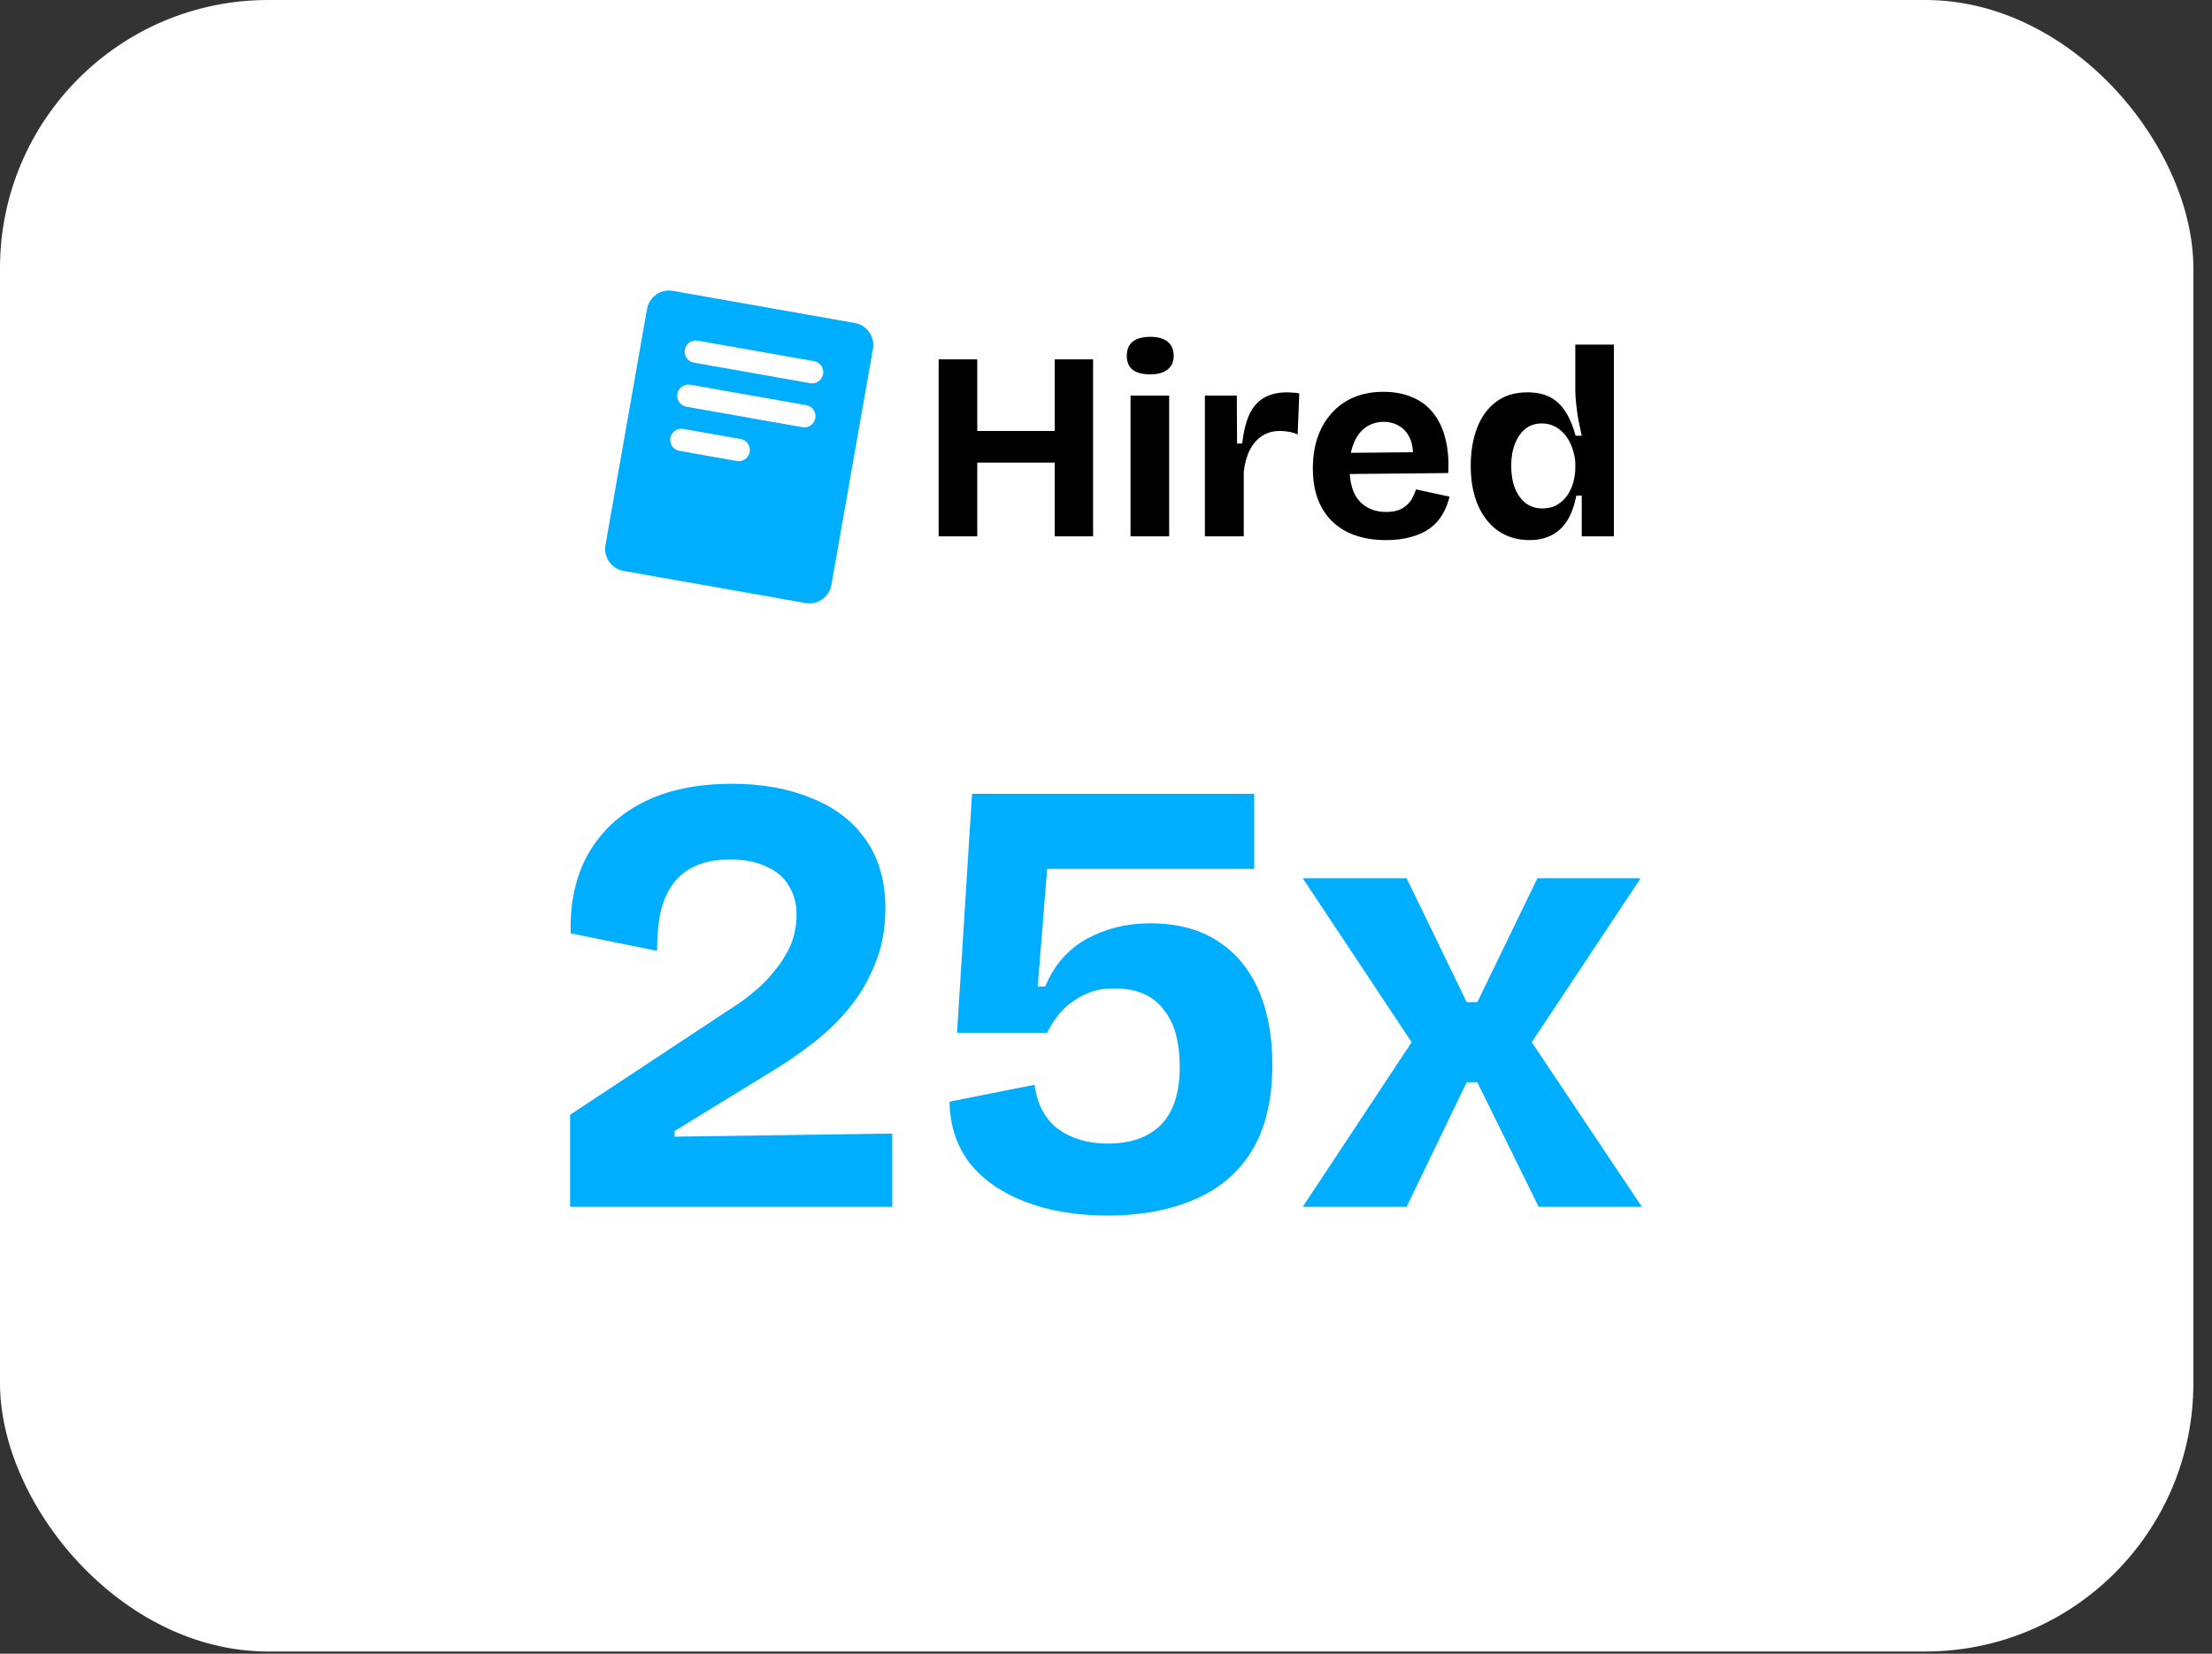
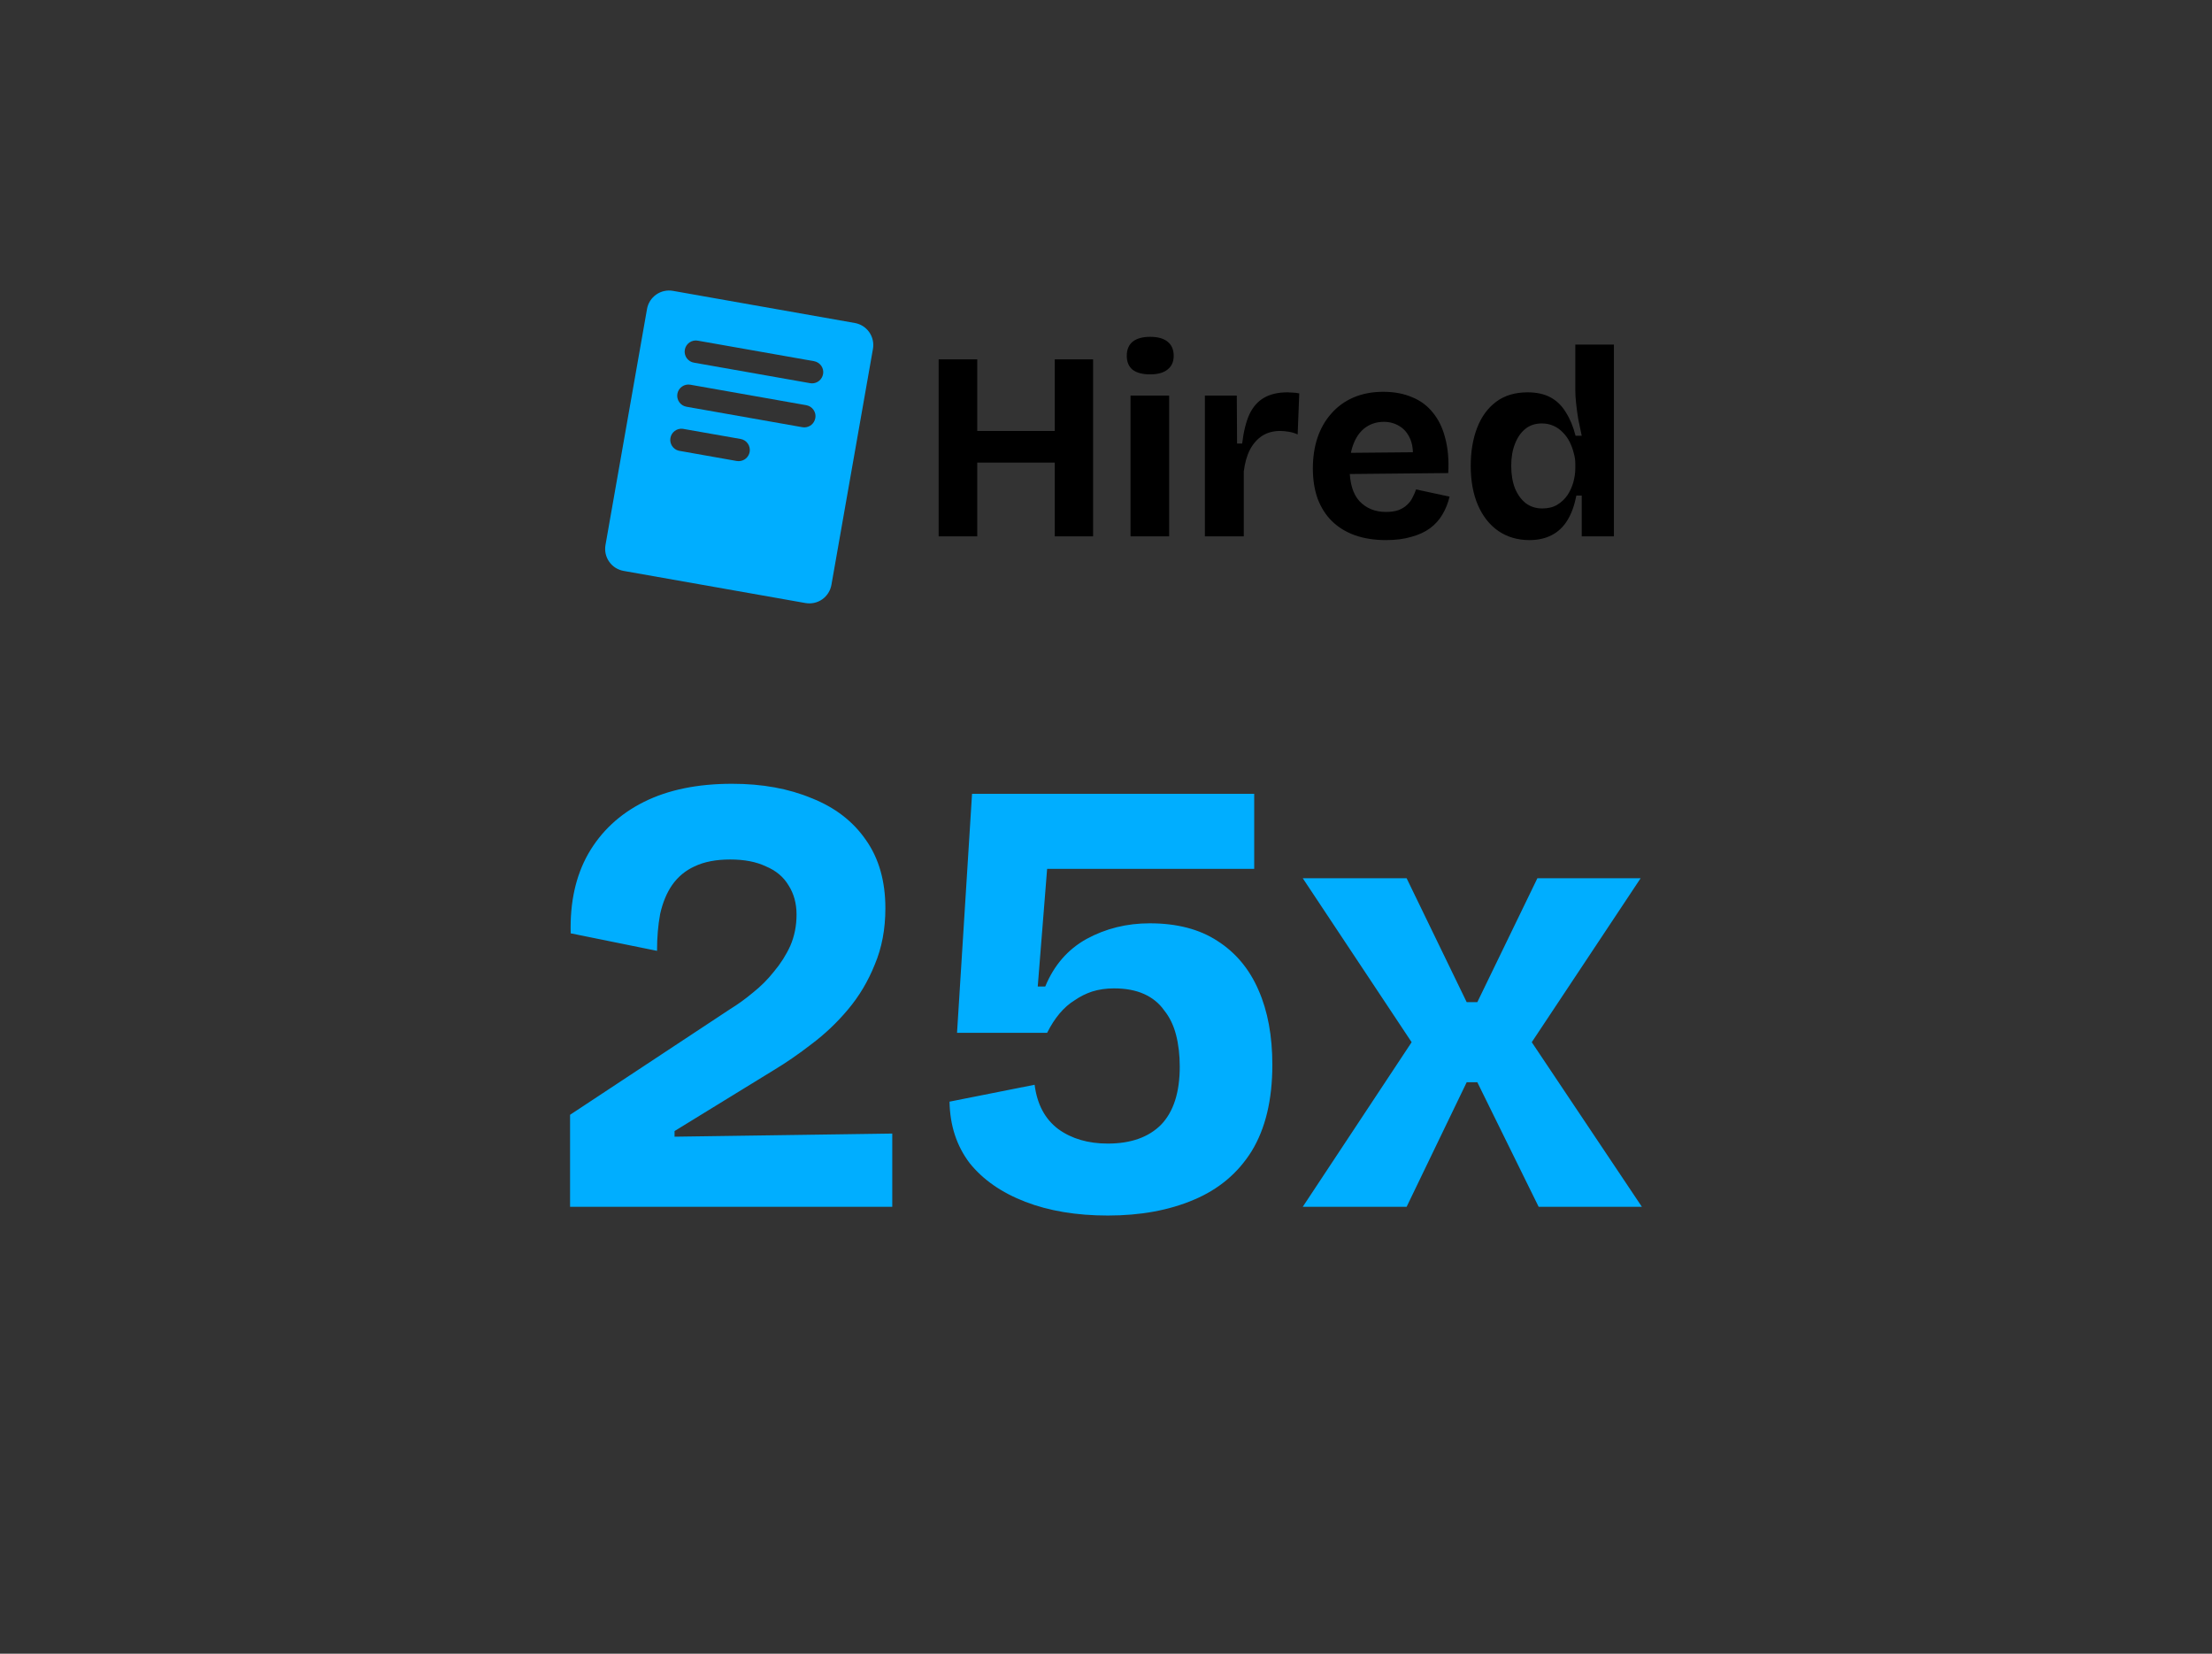
<svg xmlns="http://www.w3.org/2000/svg" width="99" height="74" viewBox="0 0 99 74" fill="none">
  <rect x="0" y="0" width="99" height="74" fill="#333333" stroke="none" />
-   <rect width="98.166" height="73.901" rx="12" fill="white" />
  <path d="M38.257 14.453L30.116 13.015C29.855 12.969 29.586 13.029 29.369 13.181C29.152 13.333 29.004 13.565 28.958 13.826L27.099 24.389C27.076 24.518 27.079 24.651 27.107 24.779C27.136 24.907 27.189 25.029 27.265 25.136C27.34 25.244 27.436 25.335 27.547 25.406C27.658 25.476 27.782 25.524 27.911 25.547L36.052 26.985C36.181 27.007 36.314 27.004 36.442 26.976C36.571 26.948 36.692 26.894 36.8 26.819C36.907 26.743 36.999 26.647 37.069 26.536C37.14 26.425 37.188 26.302 37.211 26.172L39.07 15.61C39.115 15.348 39.055 15.08 38.903 14.863C38.75 14.646 38.518 14.498 38.257 14.453ZM33.552 20.222C33.531 20.338 33.471 20.442 33.381 20.518C33.291 20.593 33.177 20.635 33.06 20.635C33.031 20.635 33.001 20.633 32.972 20.628L30.379 20.169C30.255 20.139 30.148 20.063 30.079 19.957C30.01 19.85 29.983 19.722 30.006 19.597C30.028 19.472 30.097 19.36 30.198 19.284C30.3 19.208 30.427 19.173 30.553 19.187L33.145 19.643C33.21 19.654 33.272 19.678 33.328 19.713C33.383 19.748 33.431 19.794 33.469 19.848C33.506 19.902 33.533 19.963 33.547 20.027C33.562 20.091 33.563 20.157 33.552 20.222ZM36.489 18.711C36.469 18.826 36.408 18.931 36.319 19.007C36.229 19.082 36.115 19.124 35.998 19.124C35.968 19.124 35.939 19.121 35.91 19.116L30.722 18.2C30.592 18.177 30.476 18.103 30.4 17.994C30.324 17.886 30.294 17.751 30.317 17.62C30.34 17.49 30.414 17.374 30.523 17.298C30.632 17.222 30.766 17.192 30.897 17.215L36.084 18.131C36.149 18.143 36.211 18.167 36.267 18.202C36.322 18.237 36.37 18.283 36.408 18.337C36.446 18.39 36.472 18.451 36.487 18.515C36.501 18.58 36.502 18.646 36.491 18.711H36.489ZM36.836 16.741C36.816 16.856 36.755 16.961 36.665 17.037C36.575 17.112 36.462 17.154 36.344 17.154C36.315 17.154 36.286 17.151 36.257 17.146L31.069 16.23C31.003 16.22 30.939 16.198 30.882 16.163C30.825 16.128 30.776 16.082 30.736 16.028C30.697 15.974 30.67 15.912 30.655 15.847C30.64 15.782 30.638 15.714 30.65 15.649C30.661 15.583 30.686 15.52 30.722 15.464C30.759 15.408 30.806 15.359 30.861 15.322C30.916 15.284 30.979 15.258 31.044 15.245C31.11 15.232 31.177 15.232 31.243 15.246L36.431 16.161C36.495 16.173 36.557 16.196 36.613 16.232C36.669 16.267 36.717 16.313 36.755 16.366C36.792 16.42 36.819 16.481 36.834 16.545C36.848 16.61 36.849 16.676 36.838 16.741H36.836Z" fill="#00AEFF" />
  <path d="M47.206 24V16.08H48.922V24H47.206ZM42.01 24V16.08H43.738V24H42.01ZM43.03 20.7V19.284H47.89V20.7H43.03ZM50.598 24V17.7H52.326V24H50.598ZM51.474 16.752C51.138 16.752 50.878 16.684 50.694 16.548C50.518 16.404 50.43 16.196 50.43 15.924C50.43 15.644 50.518 15.432 50.694 15.288C50.878 15.144 51.138 15.072 51.474 15.072C51.818 15.072 52.078 15.144 52.254 15.288C52.438 15.432 52.53 15.644 52.53 15.924C52.53 16.188 52.438 16.392 52.254 16.536C52.078 16.68 51.818 16.752 51.474 16.752ZM53.926 24V20.952V17.7H55.354L55.366 19.848H55.594C55.658 19.312 55.766 18.876 55.918 18.54C56.078 18.204 56.298 17.956 56.578 17.796C56.858 17.636 57.206 17.556 57.622 17.556C57.694 17.556 57.77 17.56 57.85 17.568C57.938 17.568 58.038 17.58 58.15 17.604L58.078 19.44C57.958 19.384 57.826 19.344 57.682 19.32C57.538 19.296 57.41 19.284 57.298 19.284C56.986 19.284 56.718 19.356 56.494 19.5C56.27 19.644 56.086 19.852 55.942 20.124C55.806 20.388 55.714 20.712 55.666 21.096V24H53.926ZM62.033 24.168C61.514 24.168 61.05 24.096 60.642 23.952C60.242 23.808 59.901 23.6 59.621 23.328C59.342 23.056 59.126 22.72 58.974 22.32C58.83 21.92 58.758 21.468 58.758 20.964C58.758 20.468 58.825 20.012 58.962 19.596C59.105 19.172 59.313 18.808 59.586 18.504C59.858 18.192 60.19 17.952 60.581 17.784C60.974 17.616 61.417 17.532 61.913 17.532C62.394 17.532 62.822 17.612 63.197 17.772C63.574 17.924 63.886 18.156 64.133 18.468C64.389 18.78 64.573 19.164 64.686 19.62C64.805 20.068 64.85 20.584 64.817 21.168L59.873 21.216V20.268L63.822 20.232L63.209 20.712C63.266 20.288 63.237 19.94 63.126 19.668C63.014 19.396 62.849 19.196 62.633 19.068C62.425 18.94 62.194 18.876 61.938 18.876C61.633 18.876 61.365 18.956 61.133 19.116C60.901 19.276 60.721 19.512 60.593 19.824C60.465 20.128 60.401 20.496 60.401 20.928C60.401 21.608 60.55 22.108 60.846 22.428C61.15 22.748 61.545 22.908 62.033 22.908C62.258 22.908 62.446 22.88 62.597 22.824C62.758 22.76 62.886 22.68 62.981 22.584C63.086 22.488 63.166 22.38 63.221 22.26C63.285 22.14 63.337 22.02 63.377 21.9L64.877 22.224C64.805 22.52 64.698 22.788 64.553 23.028C64.418 23.26 64.234 23.464 64.001 23.64C63.77 23.808 63.489 23.936 63.161 24.024C62.842 24.12 62.465 24.168 62.033 24.168ZM68.452 24.168C67.924 24.168 67.46 24.032 67.06 23.76C66.668 23.488 66.364 23.104 66.148 22.608C65.932 22.112 65.824 21.524 65.824 20.844C65.824 20.204 65.92 19.636 66.112 19.14C66.304 18.644 66.588 18.256 66.964 17.976C67.34 17.696 67.808 17.556 68.368 17.556C68.776 17.556 69.12 17.632 69.4 17.784C69.68 17.936 69.908 18.16 70.084 18.456C70.268 18.744 70.412 19.092 70.516 19.5H70.792C70.736 19.244 70.684 18.996 70.636 18.756C70.596 18.508 70.564 18.272 70.54 18.048C70.516 17.824 70.504 17.628 70.504 17.46V15.42H72.232V20.904V24H70.792V22.176H70.552C70.464 22.624 70.328 22.996 70.144 23.292C69.96 23.588 69.724 23.808 69.436 23.952C69.156 24.096 68.828 24.168 68.452 24.168ZM69.028 22.752C69.292 22.752 69.516 22.696 69.7 22.584C69.884 22.472 70.036 22.328 70.156 22.152C70.276 21.968 70.364 21.772 70.42 21.564C70.476 21.348 70.504 21.148 70.504 20.964V20.736C70.504 20.584 70.48 20.428 70.432 20.268C70.392 20.1 70.332 19.936 70.252 19.776C70.172 19.616 70.072 19.476 69.952 19.356C69.832 19.228 69.692 19.128 69.532 19.056C69.372 18.984 69.196 18.948 69.004 18.948C68.716 18.948 68.472 19.028 68.272 19.188C68.072 19.348 67.916 19.572 67.804 19.86C67.692 20.14 67.636 20.468 67.636 20.844C67.636 21.228 67.692 21.564 67.804 21.852C67.924 22.14 68.088 22.364 68.296 22.524C68.504 22.676 68.748 22.752 69.028 22.752Z" fill="black" />
  <path d="M25.514 54V49.884L32.682 45.152C33.018 44.947 33.354 44.704 33.69 44.424C34.044 44.144 34.362 43.827 34.642 43.472C34.94 43.117 35.183 42.735 35.37 42.324C35.556 41.895 35.65 41.428 35.65 40.924C35.65 40.42 35.528 39.981 35.286 39.608C35.062 39.235 34.726 38.955 34.278 38.768C33.848 38.563 33.316 38.46 32.682 38.46C32.047 38.46 31.515 38.563 31.086 38.768C30.675 38.955 30.339 39.235 30.078 39.608C29.835 39.963 29.658 40.392 29.546 40.896C29.452 41.4 29.406 41.951 29.406 42.548L25.542 41.764C25.504 40.383 25.766 39.197 26.326 38.208C26.904 37.2 27.735 36.425 28.818 35.884C29.9 35.343 31.216 35.072 32.766 35.072C34.11 35.072 35.295 35.287 36.322 35.716C37.367 36.127 38.179 36.752 38.758 37.592C39.336 38.413 39.626 39.431 39.626 40.644C39.626 41.577 39.467 42.417 39.15 43.164C38.851 43.911 38.45 44.583 37.946 45.18C37.46 45.759 36.919 46.272 36.322 46.72C35.743 47.168 35.174 47.56 34.614 47.896L30.19 50.612V50.864L39.934 50.724V54H25.514ZM49.581 54.392C48.181 54.392 46.949 54.187 45.885 53.776C44.821 53.365 43.99 52.787 43.393 52.04C42.814 51.275 42.515 50.36 42.497 49.296L46.305 48.54C46.417 49.417 46.771 50.08 47.369 50.528C47.966 50.957 48.703 51.172 49.581 51.172C50.607 51.172 51.401 50.892 51.961 50.332C52.521 49.753 52.801 48.885 52.801 47.728C52.801 47.205 52.745 46.729 52.633 46.3C52.521 45.871 52.343 45.507 52.101 45.208C51.877 44.891 51.578 44.648 51.205 44.48C50.831 44.312 50.383 44.228 49.861 44.228C49.506 44.228 49.179 44.275 48.881 44.368C48.601 44.461 48.339 44.592 48.097 44.76C47.854 44.909 47.63 45.105 47.425 45.348C47.219 45.591 47.033 45.88 46.865 46.216H42.833L43.505 35.52H56.133V38.88H46.865L46.445 44.144H46.781C47.173 43.192 47.789 42.483 48.629 42.016C49.487 41.549 50.43 41.316 51.457 41.316C52.67 41.316 53.678 41.577 54.481 42.1C55.302 42.623 55.918 43.36 56.329 44.312C56.739 45.245 56.945 46.356 56.945 47.644C56.945 49.212 56.637 50.5 56.021 51.508C55.405 52.497 54.537 53.225 53.417 53.692C52.315 54.159 51.037 54.392 49.581 54.392ZM58.307 54L63.179 46.636L58.307 39.3H62.955L65.643 44.844H66.119L68.807 39.3H73.427L68.555 46.636L73.483 54H68.863L66.119 48.428H65.643L62.955 54H58.307Z" fill="#00AEFF" />
</svg>